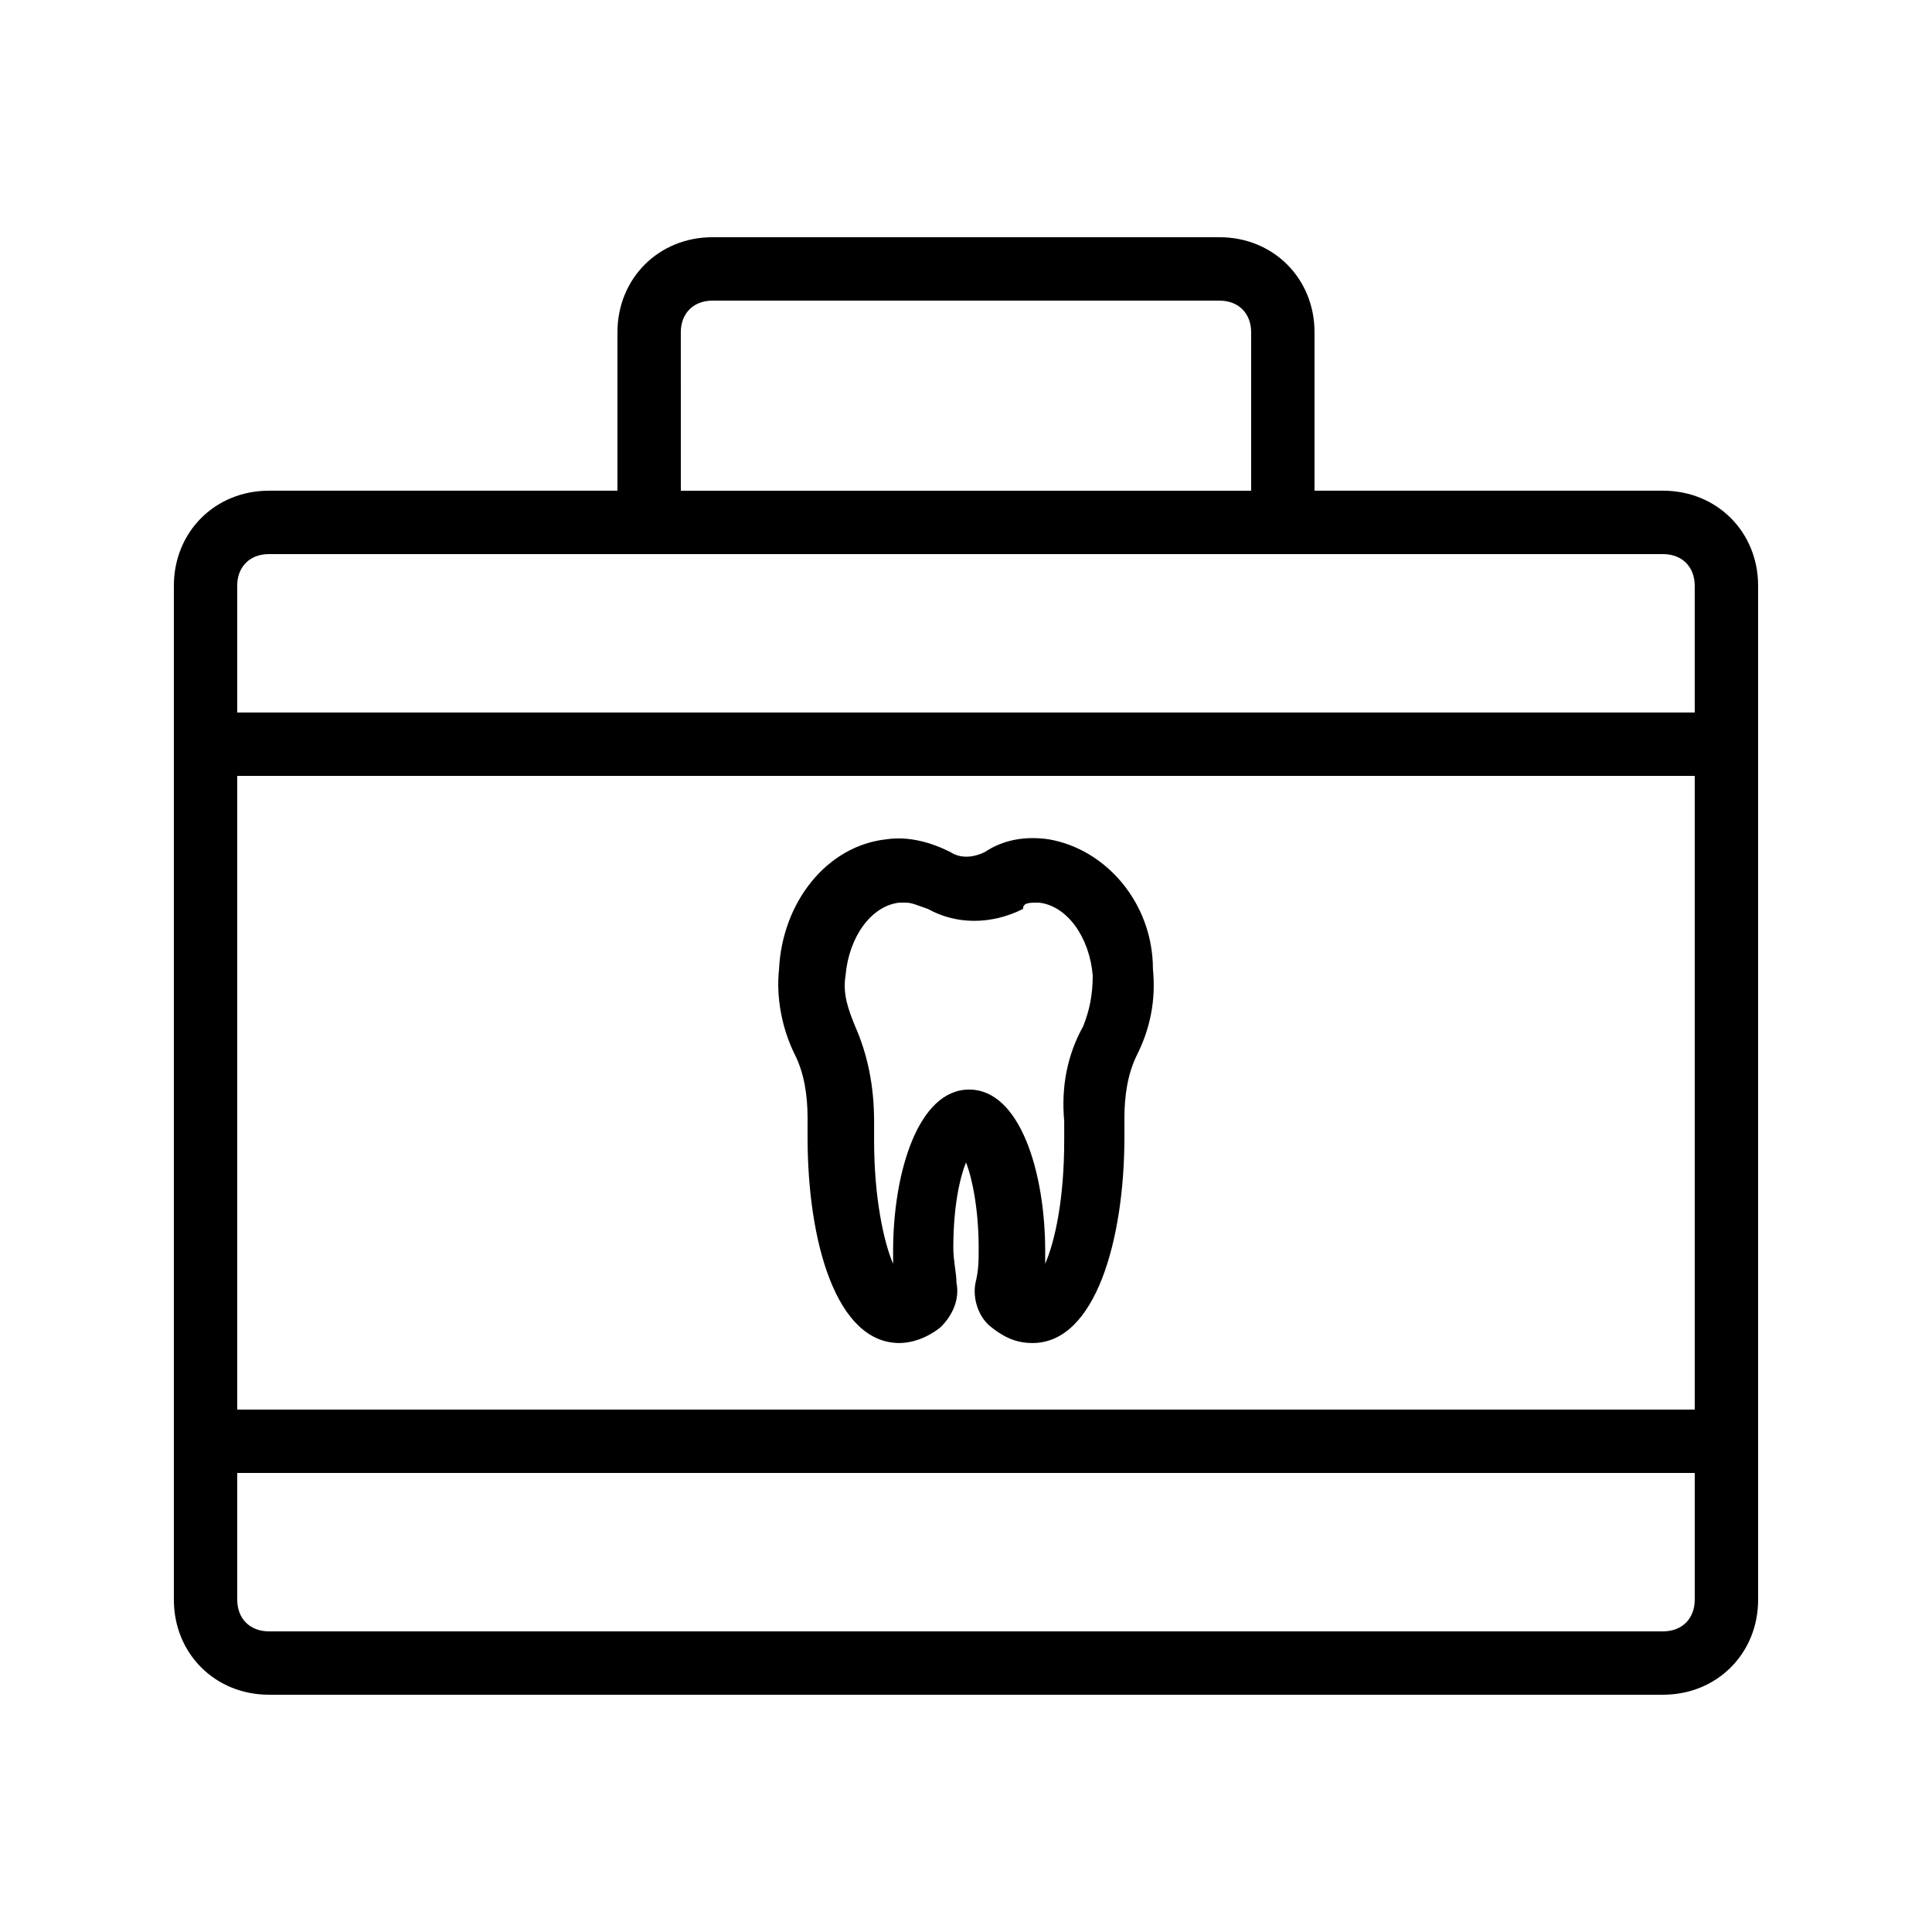
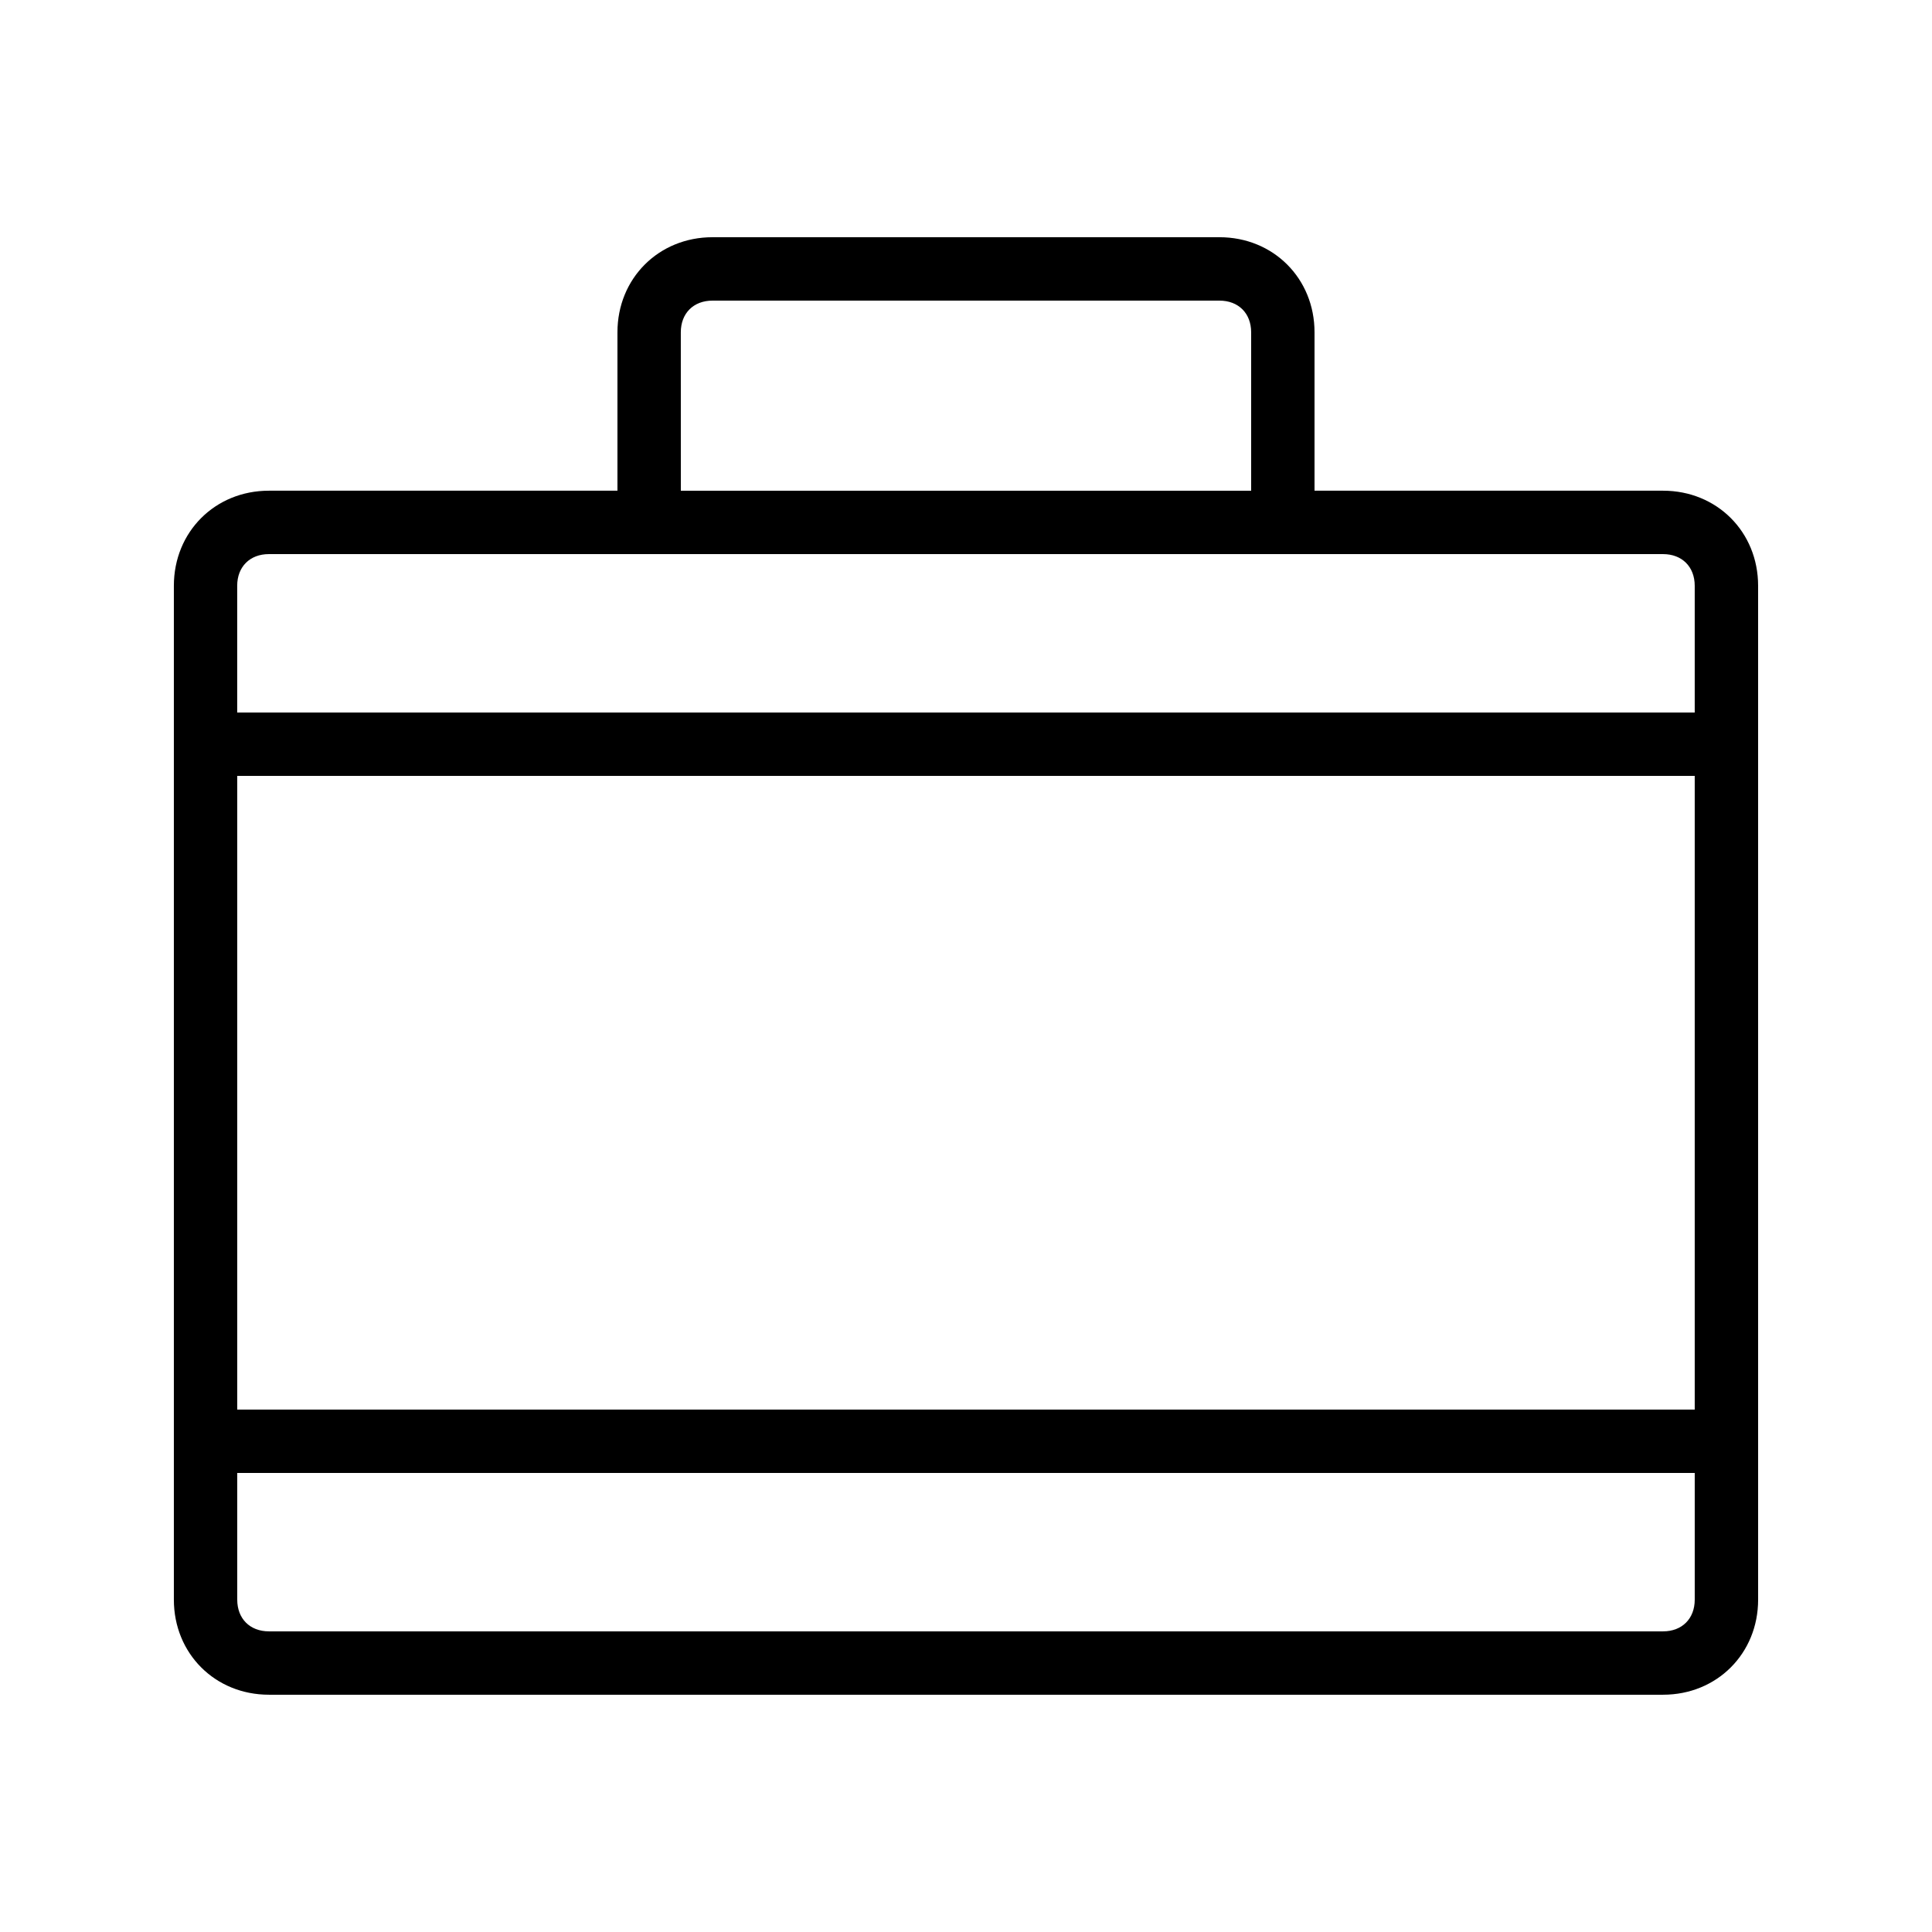
<svg xmlns="http://www.w3.org/2000/svg" fill="#000000" width="800px" height="800px" version="1.1" viewBox="144 144 512 512">
  <g>
-     <path d="m421.83 366.41c-5.879-0.84-11.754 0-16.793 3.359-3.359 1.68-6.719 1.68-9.238 0-5.039-2.519-10.914-4.199-16.793-3.359-15.953 1.68-27.711 16.793-28.551 34.426-0.84 7.559 0.84 15.953 4.199 22.672 2.519 5.039 3.359 10.914 3.359 16.793v5.039c0 27.711 7.559 54.578 24.352 54.578 2.519 0 6.719-0.84 10.914-4.199 3.359-3.359 5.039-7.559 4.199-11.754 0-2.519-0.84-5.879-0.84-9.238 0-10.914 1.68-18.473 3.359-22.672 1.68 4.199 3.359 12.594 3.359 22.672 0 3.359 0 5.879-0.84 9.238-0.84 4.199 0.84 9.238 4.199 11.754 4.199 3.359 7.559 4.199 10.914 4.199 16.793 0 24.352-27.711 24.352-54.578v-5.039c0-5.879 0.84-11.754 3.359-16.793 3.359-6.719 5.039-14.273 4.199-22.672-0.004-17.633-12.598-31.906-27.711-34.426zm11.754 36.105c0 5.039-0.84 9.238-2.519 13.434-4.199 7.559-5.879 15.953-5.039 25.191v5.039c0 15.953-2.519 26.871-5.039 32.746v-3.359c0-20.992-6.719-42.824-20.152-42.824-13.434 0-20.152 21.832-20.152 42.824v3.359c-2.519-5.879-5.039-17.633-5.039-32.746v-5.039c0-9.238-1.68-17.633-5.039-25.191-1.68-4.199-3.359-8.398-2.519-13.434 0.84-10.078 6.719-18.473 14.273-19.312h1.68c1.68 0 3.359 0.84 5.879 1.68 7.559 4.199 16.793 4.199 25.191 0 0.004-1.68 1.684-1.68 4.203-1.68 7.555 0.84 13.434 9.238 14.273 19.312z" />
    <path d="m215.27 593.12h369.46c14.273 0 25.191-10.914 25.191-25.191v-41.984l-0.004-184.73v-41.984c0-14.273-10.914-25.191-25.191-25.191h-92.363v-41.984c0-14.273-10.914-25.191-25.191-25.191h-134.35c-14.273 0-25.191 10.914-25.191 25.191v41.984h-92.363c-14.273 0-25.191 10.914-25.191 25.191v268.7c0 14.273 10.914 25.188 25.191 25.188zm369.46-16.793h-369.46c-5.039 0-8.398-3.359-8.398-8.398v-33.586h386.25v33.586c0 5.039-3.359 8.398-8.395 8.398zm-377.86-226.71h386.25v167.94h-386.25zm117.55-117.55c0-5.039 3.359-8.398 8.398-8.398h134.35c5.039 0 8.398 3.359 8.398 8.398v41.984h-151.14zm-109.16 58.777h369.46c5.039 0 8.398 3.359 8.398 8.398v33.586h-386.26v-33.586c0-5.039 3.359-8.398 8.398-8.398z" />
  </g>
</svg>